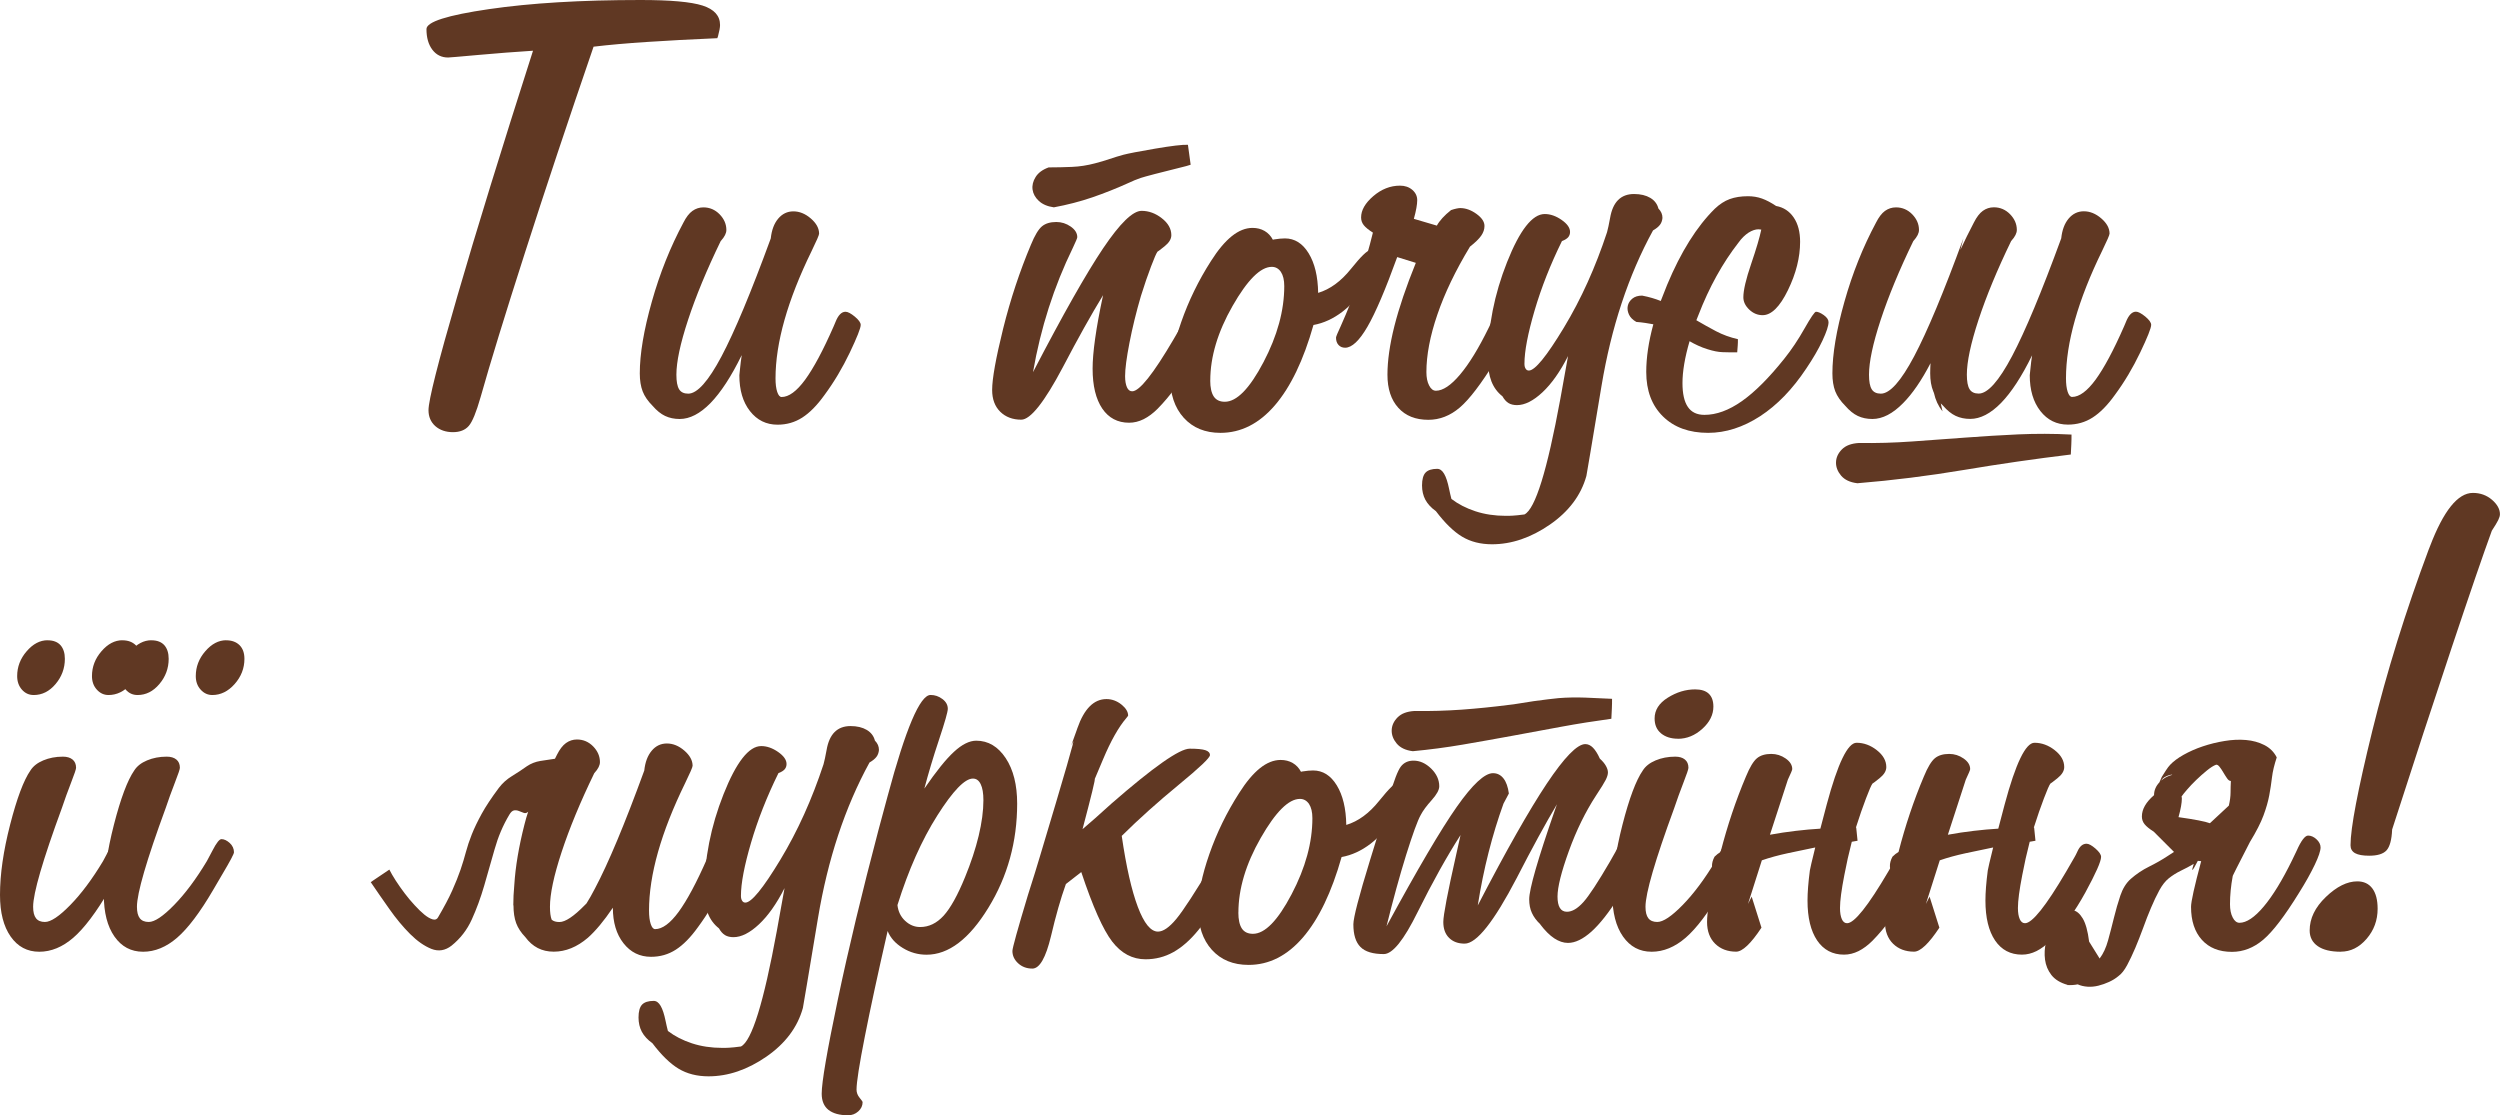
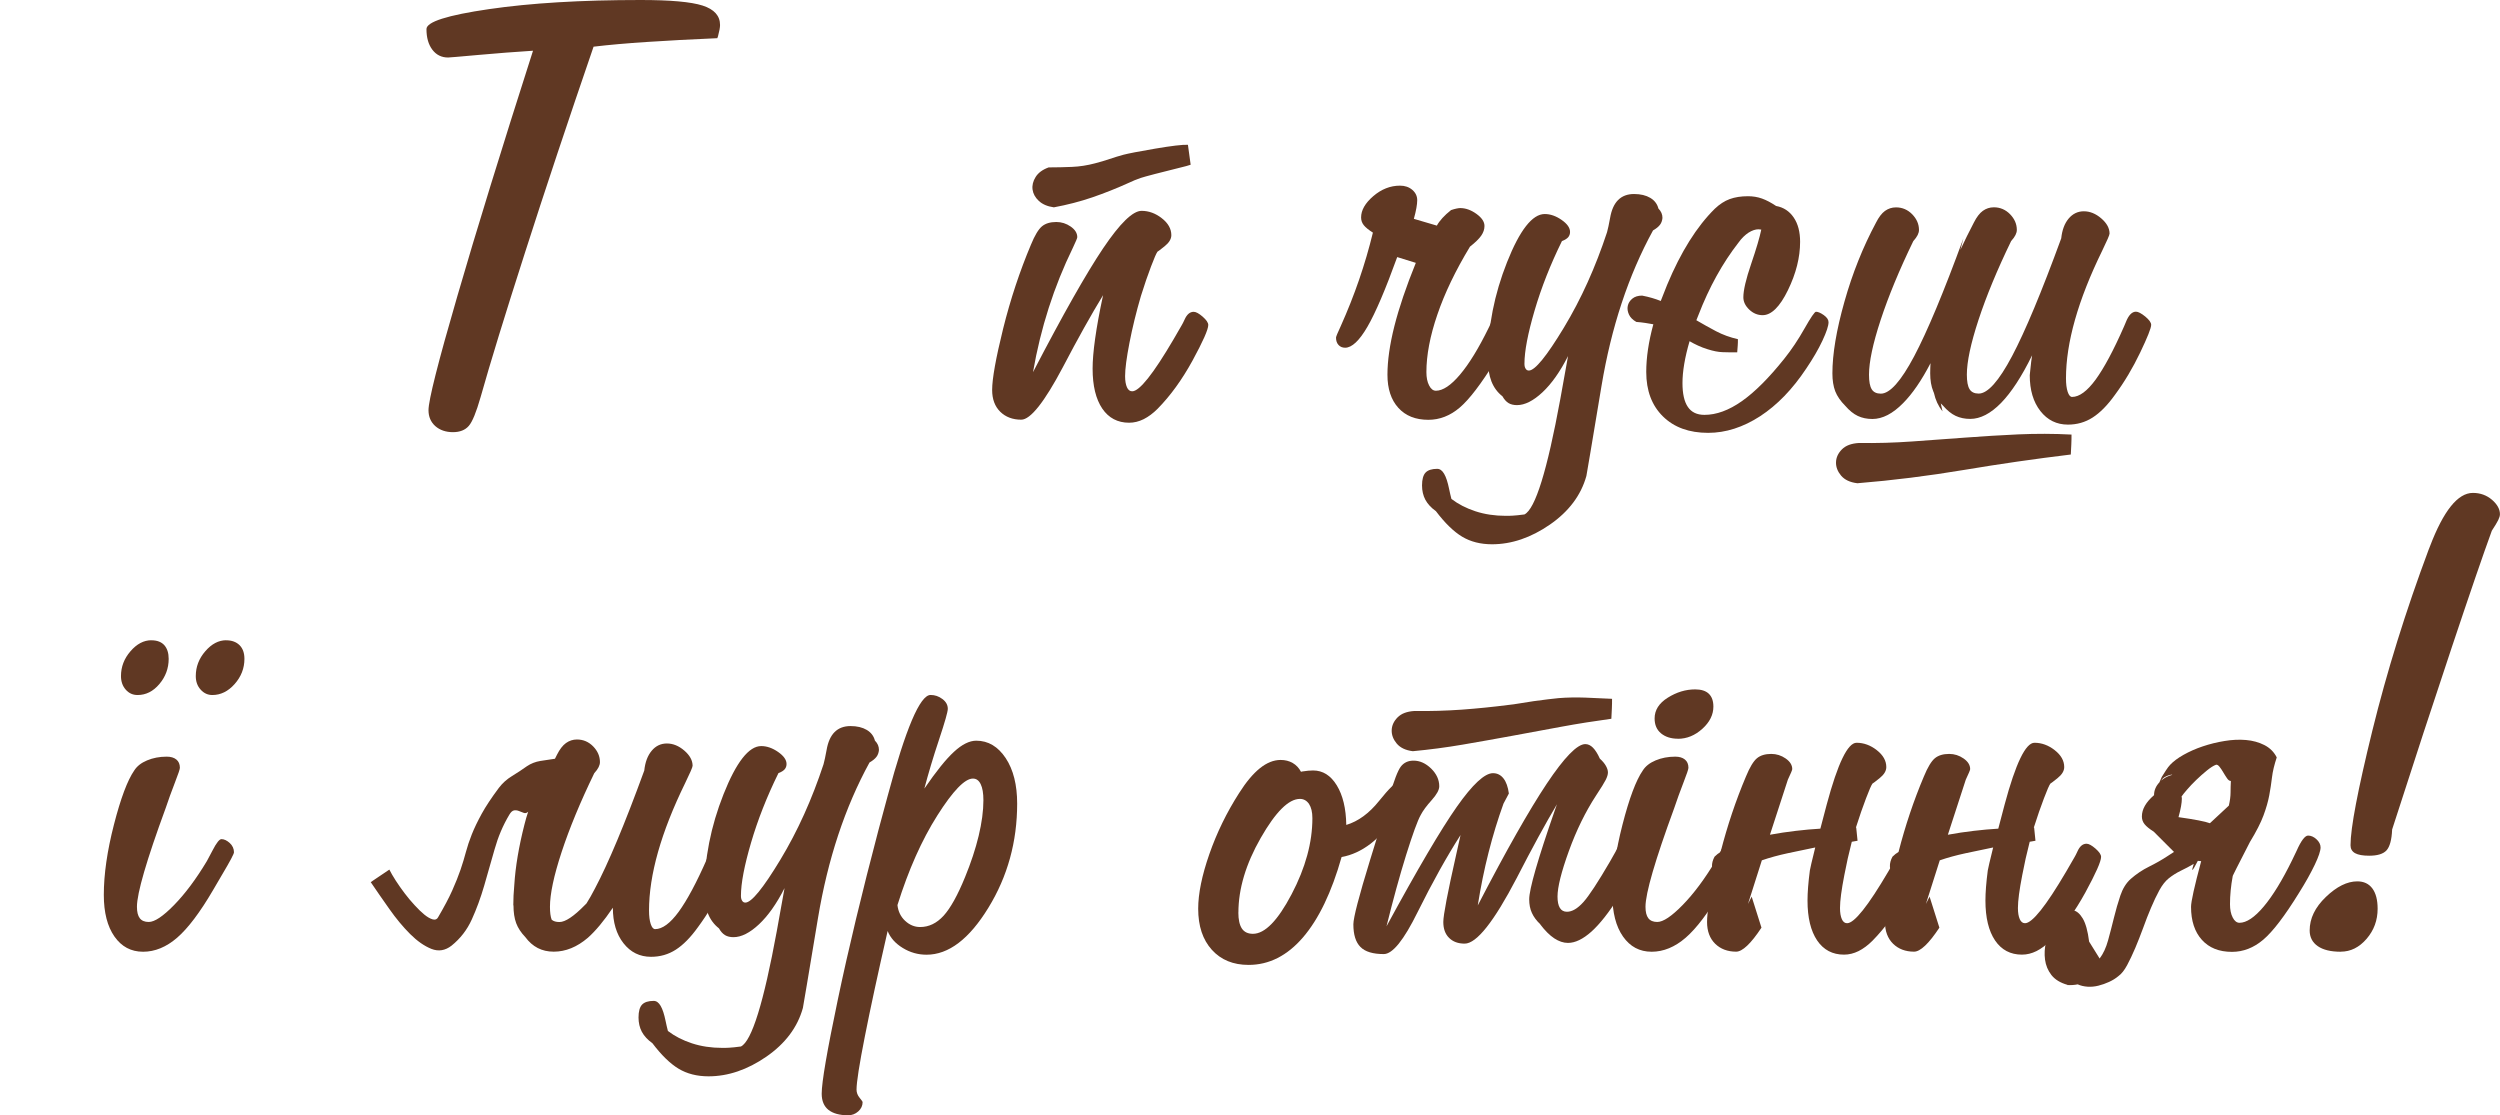
<svg xmlns="http://www.w3.org/2000/svg" id="_Шар_2" data-name="Шар 2" viewBox="0 0 394.7 176.1">
  <defs>
    <style> .cls-1 { fill: #603823; } </style>
  </defs>
  <g id="_Шар_1-2" data-name="Шар 1">
    <g>
      <path class="cls-1" d="m84.14,8.01c-2.81.18-5.7.4-8.68.67-2.97.27-4.55.4-4.72.4-1.03,0-1.86-.41-2.48-1.23-.62-.82-.93-1.9-.93-3.26,0-1.14,3.29-2.19,9.88-3.15,6.58-.96,14.56-1.44,23.92-1.44,4.7,0,7.96.29,9.8.88,1.83.59,2.75,1.61,2.75,3.07,0,.39-.11.98-.32,1.76-.04.14-.07.25-.11.32-4.13.18-7.81.37-11.05.59-3.24.21-6.07.46-8.49.75-4.02,11.71-7.63,22.53-10.81,32.46-3.19,9.93-5.53,17.55-7.02,22.85-.68,2.38-1.3,3.91-1.87,4.56-.57.66-1.41.99-2.51.99s-2.06-.32-2.78-.96c-.71-.64-1.07-1.48-1.07-2.51,0-1.57,1.51-7.55,4.54-17.96,3.02-10.41,7.01-23.34,11.96-38.79Z" />
-       <path class="cls-1" d="m117.08,56.11c-1.64,3.35-3.28,5.85-4.91,7.53-1.64,1.67-3.26,2.51-4.86,2.51-.85,0-1.62-.16-2.3-.48-.68-.32-1.33-.85-1.98-1.6-.75-.75-1.27-1.51-1.57-2.29-.3-.78-.45-1.73-.45-2.83,0-3.06.63-6.83,1.9-11.32,1.26-4.48,2.93-8.65,4.99-12.49.43-.85.9-1.47,1.42-1.84.52-.37,1.09-.56,1.73-.56,1,0,1.85.37,2.56,1.09.71.73,1.07,1.56,1.07,2.48,0,.25-.07.52-.21.8-.14.29-.37.61-.69.96-2.21,4.56-3.92,8.7-5.15,12.44s-1.84,6.62-1.84,8.65c0,1.07.14,1.83.43,2.3.28.46.76.69,1.44.69,1.42,0,3.18-1.97,5.26-5.9,2.08-3.93,4.67-10.13,7.77-18.61.14-1.32.53-2.36,1.17-3.12s1.44-1.15,2.4-1.15,1.88.37,2.75,1.12c.87.75,1.31,1.55,1.31,2.4,0,.21-.39,1.12-1.17,2.72-3.81,7.79-5.71,14.5-5.71,20.13,0,.89.09,1.6.27,2.14.18.53.41.8.69.8,1.14,0,2.38-.91,3.71-2.72,1.33-1.82,2.84-4.63,4.51-8.44.07-.18.16-.39.27-.64.43-1.1.96-1.66,1.6-1.66.36,0,.85.26,1.47.77.62.52.93.95.93,1.31,0,.5-.58,1.96-1.73,4.38-1.16,2.42-2.48,4.64-3.98,6.67-1.17,1.64-2.35,2.83-3.52,3.58-1.17.75-2.47,1.12-3.9,1.12-1.78,0-3.23-.71-4.35-2.14-1.12-1.42-1.68-3.31-1.68-5.66.04-.28.08-.7.13-1.25.05-.55.13-1.18.24-1.89Z" />
      <path class="cls-1" d="m174.15,46.61c-1.85,3.03-3.97,6.82-6.35,11.37-2.92,5.52-5.11,8.28-6.57,8.28-1.35,0-2.46-.42-3.31-1.25-.85-.84-1.28-1.98-1.28-3.44,0-1.78.58-5,1.73-9.66,1.16-4.66,2.63-9.09,4.4-13.29.6-1.46,1.18-2.42,1.73-2.88.55-.46,1.31-.69,2.27-.69.82,0,1.58.24,2.27.72.69.48,1.04,1.04,1.04,1.68,0,.14-.23.69-.69,1.66-2.99,6.12-5.09,12.67-6.3,19.65,4.73-9.11,8.43-15.63,11.08-19.57,2.65-3.93,4.67-5.9,6.06-5.9,1.14,0,2.21.39,3.2,1.17,1,.78,1.5,1.67,1.5,2.67,0,.61-.36,1.19-1.07,1.76-.71.57-1.09.85-1.12.85-.18.25-.52,1.02-1.01,2.32-.5,1.3-1.03,2.86-1.6,4.67-.75,2.56-1.35,5.03-1.81,7.39-.46,2.37-.69,4.12-.69,5.26,0,.75.1,1.33.29,1.76.19.43.47.64.83.64,1.14,0,3.31-2.72,6.51-8.17.57-1,1.01-1.76,1.33-2.3.11-.18.25-.46.43-.85.36-.82.84-1.23,1.44-1.23.36,0,.83.26,1.42.77.59.52.88.95.88,1.31,0,.71-.83,2.58-2.48,5.61-1.66,3.03-3.5,5.57-5.53,7.63-.71.71-1.44,1.25-2.19,1.63-.75.37-1.51.56-2.3.56-1.81,0-3.23-.75-4.24-2.24-1.01-1.5-1.52-3.59-1.52-6.3,0-1.25.13-2.83.4-4.75.27-1.92.68-4.2,1.25-6.83Zm-7.79-13.88c-1-.14-1.78-.48-2.35-1.01-.57-.53-.9-1.13-.99-1.79-.09-.66.07-1.32.48-1.98.41-.66,1.09-1.17,2.06-1.52,1.25,0,2.47-.03,3.68-.08,1.21-.05,2.42-.24,3.63-.56.82-.21,1.59-.44,2.32-.69.73-.25,1.46-.47,2.19-.67.73-.19,2.39-.52,4.99-.96,2.6-.44,4.32-.65,5.18-.61l.43,3.15-.69.21c-4.16,1.03-6.56,1.66-7.18,1.87-.62.21-1.24.46-1.84.75-1.96.89-3.9,1.66-5.82,2.32-1.92.66-3.95,1.18-6.09,1.58Z" />
-       <path class="cls-1" d="m200.95,37.85l.21-.05c.68-.11,1.25-.16,1.71-.16,1.53,0,2.78.78,3.74,2.35.96,1.57,1.46,3.65,1.5,6.25,1.89-.57,3.61-1.83,5.18-3.79,1.57-1.96,2.58-2.94,3.04-2.94.53,0,.96.13,1.28.4.32.27.48.63.48,1.09,0,.57-.16,1.14-.48,1.71-.32.57-.82,1.21-1.49,1.92-1.32,1.92-2.71,3.44-4.16,4.57-1.46,1.12-2.99,1.82-4.59,2.11-1.57,5.55-3.6,9.78-6.09,12.68-2.49,2.9-5.36,4.35-8.6,4.35-2.42,0-4.35-.79-5.79-2.38s-2.16-3.75-2.16-6.49c0-2.38.59-5.26,1.76-8.62,1.17-3.36,2.74-6.58,4.7-9.64,1.1-1.74,2.2-3.05,3.28-3.92,1.09-.87,2.18-1.31,3.28-1.31.71,0,1.34.16,1.9.48.55.32.99.78,1.31,1.39Zm-9.88,22.21c0,1.14.19,1.98.56,2.54.37.55.95.83,1.74.83,1.89,0,3.92-2.08,6.11-6.25s3.28-8.17,3.28-12.01c0-.96-.18-1.71-.53-2.24-.36-.53-.84-.8-1.44-.8-1.78,0-3.84,2.06-6.19,6.17-2.35,4.11-3.52,8.04-3.52,11.77Z" />
      <path class="cls-1" d="m216.76,36.73c-.68-.43-1.16-.82-1.44-1.17-.29-.36-.43-.77-.43-1.23,0-1.14.64-2.26,1.92-3.36,1.28-1.1,2.69-1.66,4.22-1.66.78,0,1.43.22,1.95.67.52.45.77.99.77,1.63,0,.32-.04.73-.13,1.23-.09.5-.22,1.07-.4,1.71l3.63,1.07c.21-.39.51-.79.88-1.2.37-.41.83-.83,1.36-1.25.32-.11.6-.19.85-.24.25-.05.44-.08.59-.08.85,0,1.71.3,2.56.91.85.61,1.28,1.25,1.28,1.92,0,.53-.18,1.05-.53,1.55-.36.5-.94,1.07-1.76,1.71-2.28,3.77-4,7.35-5.15,10.73-1.16,3.38-1.73,6.41-1.73,9.08,0,.85.14,1.56.43,2.11.28.55.64.83,1.07.83,1.1,0,2.38-.85,3.82-2.56s2.94-4.16,4.51-7.37c.18-.36.41-.84.69-1.44.71-1.6,1.32-2.4,1.81-2.4.46,0,.91.2,1.33.59.43.39.64.82.64,1.28,0,.53-.3,1.44-.91,2.72-.61,1.28-1.44,2.78-2.51,4.48-2.24,3.63-4.12,6.09-5.63,7.37-1.51,1.28-3.16,1.92-4.94,1.92-2.03,0-3.61-.63-4.75-1.9-1.14-1.26-1.71-3-1.71-5.21s.36-4.76,1.09-7.66c.73-2.9,1.86-6.24,3.39-10.01l-2.94-.91c-1.85,5.12-3.42,8.79-4.7,11-1.28,2.21-2.46,3.31-3.52,3.31-.43,0-.77-.14-1.04-.43s-.4-.68-.4-1.17c0-.14.25-.75.75-1.82,2.17-4.84,3.86-9.75,5.07-14.74Z" />
      <path class="cls-1" d="m247.56,56.22c-1.25,2.46-2.59,4.36-4.03,5.71s-2.79,2.03-4.03,2.03c-.53,0-.98-.11-1.33-.32s-.68-.57-.96-1.07c-.78-.61-1.36-1.39-1.74-2.35-.37-.96-.56-2.12-.56-3.47,0-5.16,1.01-10.28,3.02-15.35s4-7.61,5.95-7.61c.89,0,1.78.31,2.67.93.89.62,1.33,1.25,1.33,1.9,0,.32-.1.6-.29.83-.2.23-.53.44-.99.61-1.82,3.7-3.26,7.36-4.32,10.97s-1.6,6.42-1.6,8.41c0,.32.06.58.19.77.12.2.29.29.51.29.96,0,2.8-2.26,5.53-6.78s4.99-9.54,6.81-15.06c.14-.5.3-1.25.48-2.24.43-2.53,1.69-3.79,3.79-3.79,1.03,0,1.89.21,2.56.61.68.41,1.1.97,1.28,1.68.21.21.37.45.48.69.11.25.16.52.16.8-.04.43-.17.79-.4,1.09-.23.3-.6.6-1.09.88-3.88,7.08-6.59,15.28-8.14,24.59-1.55,9.31-2.34,14.03-2.38,14.17-.85,3.06-2.78,5.62-5.77,7.69-2.99,2.06-6.03,3.1-9.13,3.1-1.81,0-3.39-.4-4.72-1.2-1.33-.8-2.71-2.14-4.14-4.03-.75-.53-1.3-1.13-1.66-1.79-.35-.66-.53-1.42-.53-2.27,0-.96.19-1.64.56-2.03s.99-.59,1.84-.59,1.44,1.05,1.87,3.15c.11.53.23,1.07.37,1.6,1.07.82,2.33,1.47,3.79,1.95,1.46.48,3.06.72,4.8.72.36,0,.73,0,1.12-.03.39-.02,1-.08,1.82-.19,1.71-.85,3.59-6.92,5.66-18.21.53-2.92.94-5.2,1.23-6.83Z" />
      <path class="cls-1" d="m258.35,50.83c-.57-.32-.96-.71-1.17-1.17-.21-.46-.28-.92-.19-1.36.09-.44.33-.83.72-1.15.39-.32.91-.48,1.55-.48,1.1.21,2.08.5,2.94.85.32-.82.66-1.67,1.01-2.56,2.17-5.2,4.68-9.2,7.53-12.01.75-.71,1.53-1.22,2.35-1.52.82-.3,1.78-.45,2.88-.45.78,0,1.52.12,2.22.37.69.25,1.43.64,2.22,1.17,1.17.21,2.1.82,2.78,1.82.68,1,1.01,2.28,1.01,3.84,0,2.46-.64,5-1.92,7.63-1.28,2.63-2.62,3.95-4,3.95-.78,0-1.49-.29-2.11-.88-.62-.59-.93-1.24-.93-1.95,0-1.1.41-2.86,1.23-5.26.82-2.4,1.35-4.21,1.6-5.42l-.43-.05c-.5,0-1.02.18-1.58.53-.55.36-1.08.87-1.57,1.55-2.53,3.24-4.65,7.07-6.35,11.48-.11.29-.21.55-.32.8,1.03.61,2.07,1.18,3.12,1.74,1.05.55,2.2.97,3.44,1.25,0,.36,0,.7-.03,1.04-.02.34-.04.69-.08,1.04-.89,0-1.66,0-2.32-.03-.66-.02-1.43-.17-2.32-.45-.57-.18-1.09-.37-1.55-.59-.46-.21-.91-.44-1.33-.69-.75,2.56-1.12,4.77-1.12,6.62,0,1.67.28,2.93.85,3.76.57.84,1.44,1.25,2.62,1.25,1.89,0,3.85-.72,5.9-2.16,2.05-1.44,4.28-3.67,6.7-6.7,1.14-1.42,2.21-3.02,3.2-4.78,1-1.76,1.6-2.64,1.81-2.64.32,0,.73.18,1.23.53.5.36.75.73.75,1.12,0,.57-.32,1.54-.96,2.91-.64,1.37-1.5,2.84-2.56,4.41-2.17,3.27-4.6,5.78-7.29,7.53-2.69,1.74-5.42,2.62-8.2,2.62-2.99,0-5.37-.86-7.13-2.59-1.76-1.73-2.64-4.07-2.64-7.02,0-2.28.37-4.79,1.12-7.53-.39-.07-.81-.14-1.25-.21-.44-.07-.92-.12-1.42-.16Z" />
      <path class="cls-1" d="m306.66,64.92c-.64-.82-1.09-1.78-1.33-2.88-.04-.11-.07-.2-.11-.27-.32-.78-.48-1.73-.48-2.83,0-.53.02-1.07.05-1.6-1.42,2.74-2.87,4.84-4.32,6.3-1.64,1.67-3.26,2.51-4.86,2.51-.85,0-1.62-.16-2.3-.48-.68-.32-1.33-.85-1.98-1.6-.75-.75-1.27-1.51-1.58-2.29-.3-.78-.45-1.73-.45-2.83,0-3.06.63-6.83,1.9-11.32,1.26-4.48,2.93-8.65,4.99-12.49.43-.85.9-1.47,1.41-1.84.52-.37,1.09-.56,1.74-.56,1,0,1.85.37,2.56,1.09.71.73,1.07,1.56,1.07,2.48,0,.25-.07.52-.21.8s-.37.61-.69.96c-2.21,4.56-3.92,8.7-5.15,12.44s-1.84,6.62-1.84,8.65c0,1.07.14,1.83.43,2.3.28.46.77.69,1.44.69,1.42,0,3.18-1.97,5.26-5.9,2.08-3.93,4.67-10.13,7.77-18.61l-.48,1.82c.68-1.46,1.39-2.9,2.14-4.33.43-.85.9-1.47,1.41-1.84.52-.37,1.09-.56,1.74-.56,1,0,1.85.37,2.56,1.09.71.73,1.07,1.56,1.07,2.48,0,.25-.07.52-.21.8-.14.29-.37.61-.69.96-2.21,4.56-3.92,8.7-5.15,12.44s-1.84,6.62-1.84,8.65c0,1.07.14,1.83.43,2.3.28.46.77.69,1.44.69,1.42,0,3.18-1.97,5.26-5.9,2.08-3.93,4.67-10.13,7.77-18.61.14-1.32.53-2.36,1.17-3.12s1.44-1.15,2.4-1.15,1.88.37,2.75,1.12c.87.75,1.31,1.55,1.31,2.4,0,.21-.39,1.12-1.17,2.72-3.81,7.79-5.71,14.5-5.71,20.13,0,.89.09,1.6.27,2.14.18.53.41.8.69.8,1.14,0,2.38-.91,3.71-2.72,1.33-1.82,2.84-4.63,4.51-8.44.07-.18.16-.39.27-.64.43-1.1.96-1.66,1.6-1.66.35,0,.84.26,1.47.77.62.52.93.95.93,1.31,0,.5-.58,1.96-1.74,4.38-1.16,2.42-2.48,4.64-3.98,6.67-1.17,1.64-2.35,2.83-3.52,3.58-1.17.75-2.47,1.12-3.9,1.12-1.78,0-3.23-.71-4.35-2.14s-1.68-3.31-1.68-5.66c.04-.28.08-.7.13-1.25.05-.55.13-1.18.24-1.89-1.64,3.35-3.27,5.85-4.91,7.53-1.64,1.67-3.26,2.51-4.86,2.51-.85,0-1.62-.16-2.3-.48-.68-.32-1.33-.85-1.98-1.6l-.37-.37.27,1.23Zm-13.45,11.37c-1.14-.14-1.98-.54-2.54-1.2-.55-.66-.82-1.36-.8-2.11.02-.75.33-1.42.93-2.03.6-.61,1.5-.94,2.67-1.01,2.81.04,5.61-.04,8.41-.24,2.79-.2,5.59-.4,8.38-.61,2.79-.21,5.59-.38,8.38-.51,2.79-.12,5.6-.12,8.41.03,0,.5,0,1.01-.03,1.55-.02.53-.04,1.07-.08,1.6-5.62.68-11.24,1.49-16.84,2.43-5.61.94-11.24,1.65-16.9,2.11Z" />
-       <path class="cls-1" d="m6.19,150.26c-1.89,0-3.39-.8-4.51-2.4s-1.68-3.79-1.68-6.57c0-3.24.53-6.94,1.6-11.1s2.14-7.01,3.2-8.54c.43-.68,1.1-1.21,2.03-1.6.93-.39,1.96-.59,3.1-.59.64,0,1.15.15,1.52.45.37.3.56.74.56,1.31,0,.21-.25.96-.75,2.24-.32.85-.59,1.57-.8,2.13l-.69,1.98c-3.03,8.26-4.54,13.45-4.54,15.59,0,.82.15,1.42.45,1.81.3.39.77.59,1.41.59.93,0,2.26-.89,4-2.67,1.74-1.78,3.47-4.09,5.18-6.94.21-.39.52-.96.91-1.71.6-1.17,1.07-1.76,1.39-1.76.43,0,.86.21,1.31.61.44.41.67.9.67,1.47,0,.25-.62,1.42-1.87,3.52-.61,1.03-1.09,1.85-1.44,2.46-2.06,3.52-3.95,6.02-5.66,7.5s-3.51,2.22-5.39,2.22Zm1.33-49.17c.89,0,1.57.26,2.03.77.46.52.69,1.24.69,2.16,0,1.49-.49,2.82-1.47,3.98-.98,1.16-2.13,1.73-3.44,1.73-.75,0-1.37-.28-1.87-.85s-.75-1.28-.75-2.14c0-1.46.5-2.77,1.5-3.92,1-1.16,2.1-1.74,3.31-1.74Zm11.8,0c.89,0,1.59.26,2.11.77.52.52.77,1.24.77,2.16,0,1.49-.52,2.82-1.55,3.98-1.03,1.16-2.21,1.73-3.52,1.73-.71,0-1.33-.28-1.84-.85-.52-.57-.77-1.28-.77-2.14,0-1.46.5-2.77,1.5-3.92,1-1.16,2.1-1.74,3.31-1.74Z" />
      <path class="cls-1" d="m22.58,150.26c-1.89,0-3.39-.8-4.51-2.4s-1.68-3.79-1.68-6.57c0-3.24.53-6.94,1.6-11.1s2.14-7.01,3.2-8.54c.43-.68,1.1-1.21,2.03-1.6.93-.39,1.96-.59,3.1-.59.64,0,1.15.15,1.52.45.37.3.56.74.56,1.31,0,.21-.25.96-.75,2.24-.32.85-.59,1.57-.8,2.13l-.69,1.98c-3.03,8.26-4.54,13.45-4.54,15.59,0,.82.15,1.42.45,1.81.3.39.77.59,1.41.59.93,0,2.26-.89,4-2.67,1.74-1.78,3.47-4.09,5.18-6.94.21-.39.52-.96.91-1.71.6-1.17,1.07-1.76,1.39-1.76.43,0,.86.21,1.31.61.44.41.67.9.67,1.47,0,.25-.62,1.42-1.87,3.52-.61,1.03-1.09,1.85-1.44,2.46-2.06,3.52-3.95,6.02-5.66,7.5s-3.51,2.22-5.39,2.22Zm1.33-49.17c.89,0,1.57.26,2.03.77.46.52.69,1.24.69,2.16,0,1.49-.49,2.82-1.47,3.98-.98,1.16-2.13,1.73-3.44,1.73-.75,0-1.37-.28-1.87-.85s-.75-1.28-.75-2.14c0-1.46.5-2.77,1.5-3.92,1-1.16,2.1-1.74,3.31-1.74Zm11.8,0c.89,0,1.59.26,2.11.77.52.52.77,1.24.77,2.16,0,1.49-.52,2.82-1.55,3.98-1.03,1.16-2.21,1.73-3.52,1.73-.71,0-1.33-.28-1.84-.85-.52-.57-.77-1.28-.77-2.14,0-1.46.5-2.77,1.5-3.92,1-1.16,2.1-1.74,3.31-1.74Z" />
      <path class="cls-1" d="m81.04,142.94c0-1,.05-2.08.16-3.26.18-2.85.71-6.01,1.6-9.5.18-.71.37-1.39.59-2.03-.21.21-.45.28-.69.19-.25-.09-.5-.19-.75-.29-.25-.11-.51-.14-.77-.11-.27.04-.53.27-.77.69-1,1.67-1.77,3.49-2.32,5.45-.55,1.96-1.1,3.88-1.65,5.77-.55,1.89-1.2,3.66-1.95,5.31-.75,1.66-1.82,3.03-3.2,4.14-1,.78-2.06.95-3.18.51-1.12-.45-2.24-1.23-3.36-2.35s-2.22-2.44-3.28-3.95c-1.07-1.51-2.05-2.93-2.94-4.24l2.94-1.98c.25.5.59,1.08,1.01,1.74.43.66.89,1.32,1.39,1.98.5.66,1.02,1.29,1.58,1.89.55.61,1.07,1.1,1.55,1.5.48.39.92.64,1.31.75.39.11.68,0,.85-.32.96-1.64,1.71-3.05,2.24-4.24.53-1.19.97-2.29,1.31-3.28.34-1,.62-1.93.85-2.8.23-.87.54-1.8.93-2.78.39-.98.91-2.06,1.55-3.23.64-1.17,1.55-2.54,2.72-4.11.57-.75,1.26-1.37,2.08-1.87.82-.5,1.6-1.01,2.35-1.55.64-.43,1.34-.7,2.11-.83.77-.12,1.54-.24,2.32-.35l.32-.64c.43-.85.9-1.47,1.42-1.84.52-.37,1.09-.56,1.73-.56,1,0,1.85.37,2.56,1.09.71.73,1.07,1.56,1.07,2.48,0,.25-.07.52-.21.8s-.37.61-.69.96c-2.21,4.56-3.92,8.7-5.15,12.44-1.23,3.74-1.84,6.62-1.84,8.65,0,.89.09,1.57.27,2.03.28.25.69.37,1.23.37.92,0,2.26-.89,4-2.67l.27-.27c.43-.68.87-1.46,1.33-2.35,2.1-3.95,4.7-10.16,7.79-18.63.14-1.32.53-2.36,1.17-3.12.64-.77,1.44-1.15,2.4-1.15s1.88.37,2.75,1.12c.87.75,1.31,1.55,1.31,2.4,0,.21-.39,1.12-1.17,2.72-3.81,7.79-5.71,14.5-5.71,20.13,0,.89.09,1.6.27,2.14.18.53.41.8.69.8,1.14,0,2.38-.91,3.71-2.72,1.33-1.82,2.84-4.63,4.51-8.44.07-.18.16-.39.27-.64.43-1.1.96-1.66,1.6-1.66.36,0,.85.26,1.47.77.62.52.93.95.93,1.31,0,.5-.58,1.96-1.73,4.38-1.16,2.42-2.48,4.64-3.98,6.67-1.17,1.64-2.35,2.83-3.52,3.58-1.17.75-2.47,1.12-3.9,1.12-1.78,0-3.23-.71-4.35-2.14-1.12-1.42-1.68-3.29-1.68-5.61-1.42,2.1-2.74,3.68-3.95,4.75-1.71,1.46-3.51,2.19-5.39,2.19s-3.35-.77-4.48-2.3c-.68-.71-1.16-1.44-1.44-2.19-.29-.78-.43-1.73-.43-2.83Z" />
      <path class="cls-1" d="m123.86,140.22c-1.25,2.46-2.59,4.36-4.03,5.71s-2.79,2.03-4.03,2.03c-.53,0-.98-.11-1.33-.32s-.68-.57-.96-1.07c-.78-.61-1.36-1.39-1.74-2.35-.37-.96-.56-2.12-.56-3.47,0-5.16,1.01-10.28,3.02-15.35s4-7.61,5.95-7.61c.89,0,1.78.31,2.67.93.89.62,1.33,1.25,1.33,1.9,0,.32-.1.6-.29.83-.2.23-.53.44-.99.61-1.82,3.7-3.26,7.36-4.32,10.97s-1.6,6.42-1.6,8.41c0,.32.06.58.19.77.12.2.29.29.51.29.96,0,2.8-2.26,5.53-6.78s4.99-9.54,6.81-15.06c.14-.5.3-1.25.48-2.24.43-2.53,1.69-3.79,3.79-3.79,1.03,0,1.89.21,2.56.61.68.41,1.1.97,1.28,1.68.21.21.37.45.48.69.11.25.16.52.16.8-.04.43-.17.79-.4,1.09-.23.3-.6.6-1.09.88-3.88,7.08-6.59,15.28-8.14,24.59-1.55,9.31-2.34,14.03-2.38,14.17-.85,3.06-2.78,5.62-5.77,7.69-2.99,2.06-6.03,3.1-9.13,3.1-1.81,0-3.39-.4-4.72-1.2-1.33-.8-2.71-2.14-4.14-4.03-.75-.53-1.3-1.13-1.66-1.79-.35-.66-.53-1.42-.53-2.27,0-.96.19-1.64.56-2.03s.99-.59,1.84-.59,1.44,1.05,1.87,3.15c.11.53.23,1.07.37,1.6,1.07.82,2.33,1.47,3.79,1.95,1.46.48,3.06.72,4.8.72.36,0,.73,0,1.12-.03.39-.02,1-.08,1.82-.19,1.71-.85,3.59-6.92,5.66-18.21.53-2.92.94-5.2,1.23-6.83Z" />
      <path class="cls-1" d="m145.96,124.47c1.85-2.7,3.41-4.64,4.67-5.79,1.26-1.16,2.43-1.74,3.5-1.74,1.89,0,3.43.92,4.65,2.75,1.21,1.83,1.81,4.23,1.81,7.18,0,6.02-1.51,11.5-4.54,16.44-3.03,4.95-6.28,7.42-9.77,7.42-1.35,0-2.61-.36-3.76-1.07-1.16-.71-1.95-1.6-2.38-2.67-1.53,6.69-2.73,12.24-3.6,16.66-.87,4.41-1.31,7.21-1.31,8.38,0,.46.16.89.48,1.28s.48.62.48.69c0,.57-.23,1.06-.69,1.47-.46.41-1,.61-1.6.61-1.35,0-2.38-.29-3.1-.85-.71-.57-1.07-1.42-1.07-2.56,0-1.82.85-6.75,2.54-14.82,1.69-8.06,3.84-17,6.43-26.83.36-1.28.84-3.06,1.44-5.34,2.85-10.64,5.11-15.96,6.78-15.96.68,0,1.3.21,1.87.64.57.43.85.94.85,1.55,0,.46-.46,2.09-1.39,4.88-.93,2.79-1.69,5.35-2.3,7.66Zm-4.27,18.42c.11,1,.51,1.83,1.2,2.48s1.49.99,2.38.99c1.39,0,2.62-.6,3.71-1.79,1.08-1.19,2.22-3.23,3.39-6.11.92-2.24,1.64-4.41,2.14-6.49.5-2.08.75-3.96.75-5.63,0-1.1-.14-1.95-.43-2.54-.29-.59-.69-.88-1.23-.88-1.28,0-3.15,1.94-5.61,5.82-2.46,3.88-4.56,8.6-6.3,14.15Z" />
-       <path class="cls-1" d="m168.28,139.58c-.82,2.28-1.6,5.02-2.35,8.22-.82,3.42-1.8,5.12-2.94,5.12-.89,0-1.64-.28-2.24-.83-.6-.55-.91-1.2-.91-1.95,0-.46.82-3.42,2.46-8.86.82-2.56,1.46-4.63,1.92-6.19,3.88-12.92,5.61-18.9,5.18-17.94-.43.96-.23.34.59-1.87l.11-.32c1.07-3.06,2.6-4.59,4.59-4.59.85,0,1.64.29,2.35.85.71.57,1.07,1.16,1.07,1.76-.04.07-.12.2-.27.37-1.25,1.46-2.47,3.63-3.68,6.51-.61,1.46-1.05,2.51-1.33,3.15.14-.11-.5,2.53-1.92,7.9,1.14-.96,2.67-2.31,4.59-4.06,6.62-5.77,10.73-8.65,12.33-8.65,1.17,0,2,.08,2.48.24s.72.42.72.77c0,.43-1.64,1.98-4.91,4.67-3.27,2.69-6.28,5.38-9.02,8.09.71,4.88,1.56,8.61,2.54,11.21.98,2.6,2.04,3.9,3.18,3.9.82,0,1.78-.66,2.88-1.98,1.1-1.32,3.02-4.27,5.77-8.86.07-.14.16-.3.27-.48.53-1.03,1.03-1.57,1.49-1.6.28,0,.64.21,1.07.64.43.43.64.87.64,1.33,0,.78-.55,2.26-1.65,4.43-1.1,2.17-2.47,4.27-4.11,6.3-1.28,1.57-2.6,2.72-3.95,3.47-1.35.75-2.81,1.12-4.38,1.12-2.06,0-3.82-.93-5.26-2.8-1.44-1.87-3.07-5.53-4.88-10.97l-2.4,1.87Z" />
      <path class="cls-1" d="m205.39,121.85l.21-.05c.68-.11,1.25-.16,1.71-.16,1.53,0,2.78.78,3.74,2.35.96,1.57,1.46,3.65,1.5,6.25,1.89-.57,3.61-1.83,5.18-3.79,1.57-1.96,2.58-2.94,3.04-2.94.53,0,.96.13,1.28.4.32.27.48.63.48,1.09,0,.57-.16,1.14-.48,1.71-.32.57-.82,1.21-1.49,1.92-1.32,1.92-2.71,3.44-4.16,4.57-1.46,1.12-2.99,1.82-4.59,2.11-1.57,5.55-3.6,9.78-6.09,12.68-2.49,2.9-5.36,4.35-8.6,4.35-2.42,0-4.35-.79-5.79-2.38s-2.16-3.75-2.16-6.49c0-2.38.59-5.26,1.76-8.62,1.17-3.36,2.74-6.58,4.7-9.64,1.1-1.74,2.2-3.05,3.28-3.92,1.09-.87,2.18-1.31,3.28-1.31.71,0,1.34.16,1.9.48.55.32.99.78,1.31,1.39Zm-9.88,22.21c0,1.14.19,1.98.56,2.54.37.55.95.83,1.74.83,1.89,0,3.92-2.08,6.11-6.25s3.28-8.17,3.28-12.01c0-.96-.18-1.71-.53-2.24-.36-.53-.84-.8-1.44-.8-1.78,0-3.84,2.06-6.19,6.17-2.35,4.11-3.52,8.04-3.52,11.77Z" />
      <path class="cls-1" d="m243.19,145.93c-.61-.57-1.05-1.17-1.33-1.79-.29-.62-.43-1.34-.43-2.16,0-1.6,1.35-6.3,4.06-14.09l.32-.91c-1.78,2.99-3.9,6.87-6.35,11.64-3.6,6.91-6.34,10.36-8.22,10.36-1.03,0-1.85-.3-2.46-.91-.61-.6-.91-1.44-.91-2.51s.68-4.64,2.03-10.62c.28-1.32.52-2.35.69-3.1-2.17,3.38-4.43,7.44-6.78,12.17-2.17,4.41-3.95,6.62-5.34,6.62-1.71,0-2.94-.37-3.68-1.12-.75-.75-1.12-1.94-1.12-3.58,0-1.03.87-4.4,2.62-10.09,1.28-4.09,2.3-7.44,3.04-10.04.75-2.56,1.36-4.16,1.84-4.78.48-.62,1.15-.93,2-.93,1,0,1.92.42,2.78,1.25.85.84,1.28,1.77,1.28,2.8,0,.57-.4,1.3-1.2,2.19s-1.38,1.67-1.73,2.35c-.5.89-1.26,2.99-2.3,6.3-1.03,3.31-2.06,7.07-3.1,11.27,4.91-9.04,8.61-15.33,11.1-18.87,2.49-3.54,4.4-5.31,5.71-5.31.68,0,1.23.28,1.66.83.43.55.71,1.34.85,2.38l-.85,1.6c-.89,2.46-1.67,5.02-2.35,7.69-.68,2.67-1.25,5.46-1.71,8.38,4.48-8.65,8.12-15.06,10.89-19.22,2.78-4.16,4.81-6.25,6.09-6.25.43,0,.83.19,1.2.56.37.37.74.95,1.09,1.73.43.39.75.77.96,1.15.21.37.32.72.32,1.04s-.12.71-.35,1.17-.74,1.28-1.52,2.46c-1.67,2.56-3.11,5.49-4.3,8.78-1.19,3.29-1.79,5.69-1.79,7.18,0,.78.12,1.38.37,1.79.25.41.62.61,1.12.61.82,0,1.68-.51,2.59-1.52.91-1.01,2.3-3.14,4.19-6.38.6-1,1.2-2.12,1.79-3.36.59-1.25.95-1.87,1.09-1.87.43,0,.95.31,1.58.93.62.62.93,1.18.93,1.68,0,.53-.37,1.56-1.09,3.07-.73,1.51-1.68,3.2-2.86,5.05-1.57,2.49-3.02,4.33-4.35,5.53-1.33,1.19-2.57,1.79-3.71,1.79-.71,0-1.43-.24-2.16-.72-.73-.48-1.47-1.22-2.22-2.21Zm-20.13-27.33c-1.14-.14-1.98-.54-2.54-1.2-.55-.66-.82-1.36-.8-2.11.02-.75.33-1.42.93-2.03.6-.61,1.49-.94,2.67-1.01,2.53.04,5.02-.04,7.47-.21,2.46-.18,4.93-.43,7.42-.75.43-.04,1-.12,1.71-.24.71-.12,1.45-.24,2.22-.35.76-.11,1.5-.2,2.22-.29.71-.09,1.28-.15,1.71-.19,1.39-.11,2.79-.13,4.22-.08,1.42.05,2.83.12,4.22.19,0,.5,0,1.01-.03,1.55-.02.53-.04,1.07-.08,1.6-2.63.36-5.25.77-7.85,1.25-2.6.48-5.2.96-7.79,1.44-2.6.48-5.21.94-7.82,1.39-2.62.45-5.24.79-7.87,1.04Z" />
      <path class="cls-1" d="m260.75,150.26c-1.89,0-3.39-.8-4.51-2.4s-1.68-3.79-1.68-6.57c0-3.24.53-6.94,1.6-11.1s2.14-7.01,3.2-8.54c.43-.68,1.1-1.21,2.03-1.6.93-.39,1.96-.59,3.1-.59.64,0,1.15.15,1.52.45.37.3.56.74.56,1.31,0,.21-.25.96-.75,2.24-.32.85-.59,1.57-.8,2.13l-.69,1.98c-3.03,8.26-4.54,13.45-4.54,15.59,0,.82.15,1.42.45,1.81.3.39.77.59,1.41.59.93,0,2.26-.89,4-2.67,1.74-1.78,3.47-4.09,5.18-6.94.21-.39.52-.96.91-1.71.6-1.17,1.07-1.76,1.39-1.76.43,0,.86.21,1.31.61.44.41.67.9.67,1.47,0,.25-.62,1.42-1.87,3.52-.61,1.03-1.09,1.85-1.44,2.46-2.06,3.52-3.95,6.02-5.66,7.5s-3.51,2.22-5.39,2.22Zm4.16-33.63c-1.1,0-1.99-.29-2.67-.85-.68-.57-1.01-1.35-1.01-2.35,0-1.32.69-2.41,2.08-3.28,1.39-.87,2.83-1.31,4.32-1.31.96,0,1.68.23,2.16.69.48.46.72,1.14.72,2.03,0,1.28-.58,2.45-1.74,3.5-1.16,1.05-2.45,1.58-3.87,1.58Z" />
      <path class="cls-1" d="m276.55,141.55l1.55,4.91c-1.67,2.53-3.01,3.79-4,3.79-1.35,0-2.46-.42-3.31-1.25-.85-.84-1.28-1.98-1.28-3.44s.41-4.02,1.23-7.58c-.28-.32-.44-.72-.45-1.2-.02-.48.12-.99.4-1.52.32-.32.64-.57.96-.75,1.07-4.16,2.4-8.13,4-11.91.6-1.46,1.18-2.42,1.73-2.88.55-.46,1.31-.69,2.27-.69.82,0,1.58.24,2.27.72.69.48,1.04,1.04,1.04,1.68,0,.14-.23.69-.69,1.66l-2.83,8.7c1.35-.25,2.7-.45,4.06-.61,1.35-.16,2.65-.28,3.9-.35.28-1.1.62-2.38,1.01-3.84,1.74-6.48,3.31-9.72,4.7-9.72,1.14,0,2.21.39,3.2,1.17,1,.78,1.5,1.67,1.5,2.67,0,.61-.36,1.19-1.07,1.76-.71.57-1.09.85-1.12.85-.18.25-.52,1.02-1.01,2.32-.5,1.3-1.03,2.84-1.6,4.62h.05l.21,2.08-.91.16c-.46,1.78-.85,3.52-1.17,5.23-.46,2.35-.69,4.09-.69,5.23,0,.75.1,1.33.29,1.76.19.43.47.64.83.64,1.14,0,3.31-2.72,6.51-8.17.57-1,1.01-1.76,1.33-2.3.11-.18.25-.46.43-.85.36-.82.84-1.23,1.44-1.23.36,0,.83.26,1.42.77.59.52.88.95.88,1.31,0,.71-.83,2.58-2.48,5.61-1.66,3.03-3.5,5.57-5.53,7.63-.71.71-1.44,1.25-2.19,1.63-.75.37-1.51.56-2.3.56-1.81,0-3.23-.75-4.24-2.24-1.01-1.5-1.52-3.59-1.52-6.3,0-1.25.12-2.83.37-4.75.04-.28.32-1.5.85-3.63-1.42.29-2.88.59-4.35.91-1.48.32-2.84.69-4.08,1.12l-2.19,6.89.59-1.17Z" />
      <path class="cls-1" d="m304.64,141.55l1.55,4.91c-1.67,2.53-3.01,3.79-4,3.79-1.35,0-2.46-.42-3.31-1.25-.85-.84-1.28-1.98-1.28-3.44s.41-4.02,1.23-7.58c-.28-.32-.44-.72-.45-1.2-.02-.48.12-.99.4-1.52.32-.32.64-.57.96-.75,1.07-4.16,2.4-8.13,4-11.91.6-1.46,1.18-2.42,1.73-2.88.55-.46,1.31-.69,2.27-.69.82,0,1.58.24,2.27.72.69.48,1.04,1.04,1.04,1.68,0,.14-.23.69-.69,1.66l-2.83,8.7c1.35-.25,2.7-.45,4.06-.61,1.35-.16,2.65-.28,3.9-.35.28-1.1.62-2.38,1.01-3.84,1.74-6.48,3.31-9.72,4.7-9.72,1.14,0,2.21.39,3.2,1.17,1,.78,1.5,1.67,1.5,2.67,0,.61-.36,1.19-1.07,1.76-.71.57-1.09.85-1.12.85-.18.25-.52,1.02-1.01,2.32-.5,1.3-1.03,2.84-1.6,4.62h.05l.21,2.08-.91.16c-.46,1.78-.85,3.52-1.17,5.23-.46,2.35-.69,4.09-.69,5.23,0,.75.1,1.33.29,1.76.19.43.47.64.83.64,1.14,0,3.31-2.72,6.51-8.17.57-1,1.01-1.76,1.33-2.3.11-.18.25-.46.43-.85.36-.82.84-1.23,1.44-1.23.36,0,.83.26,1.42.77.59.52.88.95.88,1.31,0,.71-.83,2.58-2.48,5.61-1.66,3.03-3.5,5.57-5.53,7.63-.71.71-1.44,1.25-2.19,1.63-.75.37-1.51.56-2.3.56-1.81,0-3.23-.75-4.24-2.24-1.01-1.5-1.52-3.59-1.52-6.3,0-1.25.12-2.83.37-4.75.04-.28.32-1.5.85-3.63-1.42.29-2.88.59-4.35.91-1.48.32-2.84.69-4.08,1.12l-2.19,6.89.59-1.17Z" />
      <path class="cls-1" d="m326.42,155.49c-1.14-.32-1.98-.84-2.54-1.55-.55-.71-.89-1.52-1.01-2.43-.12-.91-.07-1.84.16-2.8.23-.96.57-1.82,1.01-2.59.45-.76.96-1.38,1.55-1.84.59-.46,1.16-.65,1.71-.56.55.09,1.06.52,1.52,1.28.46.77.8,1.98,1.01,3.66l1.66,2.67c.57-.75,1.01-1.7,1.33-2.86s.63-2.35.93-3.58c.3-1.23.64-2.39,1.01-3.5.37-1.1.92-1.98,1.63-2.62.89-.78,1.86-1.43,2.91-1.95,1.05-.52,2.06-1.09,3.02-1.73l.91-.59-3.2-3.2c-.68-.43-1.16-.82-1.44-1.17-.29-.36-.43-.76-.43-1.23,0-1.14.64-2.26,1.92-3.36,0-.75.28-1.42.85-2.03l.37-.85c.18-.28.39-.62.64-1.01s.48-.69.69-.91c.5-.53,1.2-1.06,2.11-1.57s1.91-.96,3.02-1.33c1.1-.37,2.25-.66,3.44-.85,1.19-.2,2.32-.25,3.39-.16,1.07.09,2.04.36,2.91.8.87.45,1.52,1.09,1.95,1.95-.39,1.17-.64,2.22-.75,3.15-.11.93-.25,1.87-.43,2.83-.18.96-.48,2.02-.91,3.18-.43,1.16-1.14,2.55-2.14,4.19-1.89,3.67-2.79,5.46-2.72,5.39-.29,1.57-.43,3.04-.43,4.43,0,.85.14,1.56.43,2.11.28.55.64.83,1.07.83,1.1,0,2.38-.85,3.82-2.56s2.94-4.16,4.51-7.37c.18-.36.41-.84.69-1.44.71-1.6,1.32-2.4,1.81-2.4.46,0,.91.2,1.33.59s.64.82.64,1.28c0,.53-.3,1.44-.91,2.72-.61,1.28-1.44,2.78-2.51,4.48-2.24,3.63-4.12,6.09-5.63,7.37-1.51,1.28-3.16,1.92-4.94,1.92-2.03,0-3.61-.63-4.75-1.9-1.14-1.26-1.71-3-1.71-5.21,0-.82.53-3.22,1.6-7.21l-.53-.05c-.89,1.74-1.1,1.9-.64.48-.68.39-1.36.76-2.06,1.09-.69.34-1.33.74-1.9,1.2-.53.43-1.02,1.05-1.47,1.87-.45.82-.88,1.74-1.31,2.75-.43,1.01-.85,2.08-1.25,3.2-.41,1.12-.83,2.18-1.25,3.18-.43,1-.85,1.9-1.28,2.7-.43.8-.89,1.38-1.39,1.74-.43.36-.92.66-1.47.91-.55.25-1.11.45-1.68.59-.57.14-1.14.2-1.71.16-.57-.04-1.09-.16-1.55-.37-.53.11-1.09.14-1.65.11Zm16.18-33.05c.28-.07.4-.12.35-.13-.05-.02-.19,0-.4.05-.21.05-.45.15-.72.29-.27.14-.47.34-.61.59.39-.36.85-.62,1.39-.8Zm1.33,6.57c2.56.36,4.22.68,4.97.96l2.99-2.78c.18-.78.27-1.48.27-2.08s.02-1.21.05-1.81c-.21,0-.42-.14-.61-.43-.2-.28-.39-.6-.59-.93-.2-.34-.39-.63-.59-.88-.2-.25-.38-.36-.56-.32-.39.14-.87.45-1.44.91-.57.46-1.13.96-1.68,1.49-.55.53-1.04,1.05-1.47,1.55-.43.5-.71.85-.85,1.07.04.11.05.21.05.32,0,.32-.04.73-.13,1.23-.09.5-.22,1.07-.4,1.71Z" />
      <path class="cls-1" d="m369.56,150.26c-1.57,0-2.78-.29-3.63-.88-.85-.59-1.28-1.42-1.28-2.48,0-1.89.85-3.65,2.56-5.29,1.71-1.64,3.36-2.46,4.96-2.46,1.03,0,1.82.37,2.38,1.12.55.75.83,1.81.83,3.2,0,1.82-.58,3.4-1.74,4.75-1.16,1.35-2.52,2.03-4.08,2.03Zm8.11-19.27c-.07,1.6-.37,2.69-.88,3.26-.52.57-1.43.85-2.75.85-1,0-1.73-.13-2.22-.4-.48-.27-.72-.69-.72-1.25,0-2.71,1.15-8.73,3.44-18.07,2.3-9.34,5.26-18.87,8.89-28.59l.21-.53c2.14-5.62,4.4-8.44,6.78-8.44,1.17,0,2.18.37,3.02,1.09.84.73,1.25,1.49,1.25,2.27,0,.25-.09.56-.27.93-.18.37-.52.93-1.01,1.68-1.35,3.7-3.45,9.81-6.3,18.34-2.85,8.52-6,18.14-9.45,28.86Z" />
    </g>
  </g>
</svg>